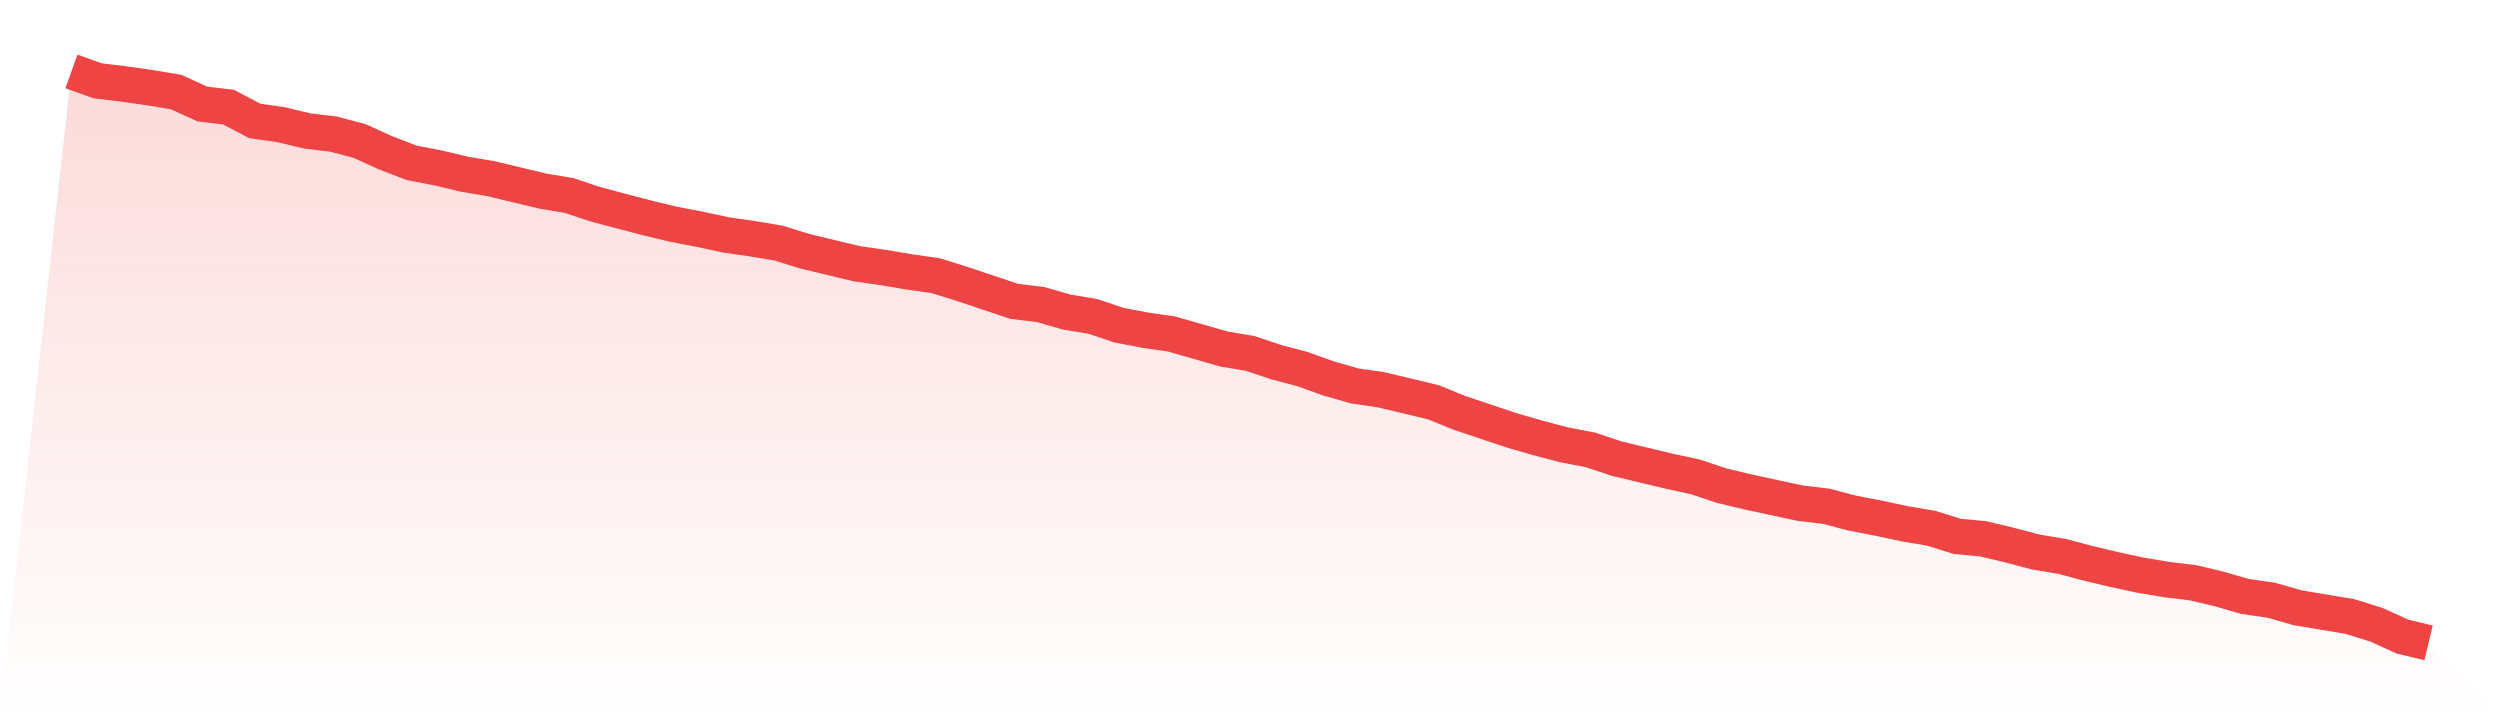
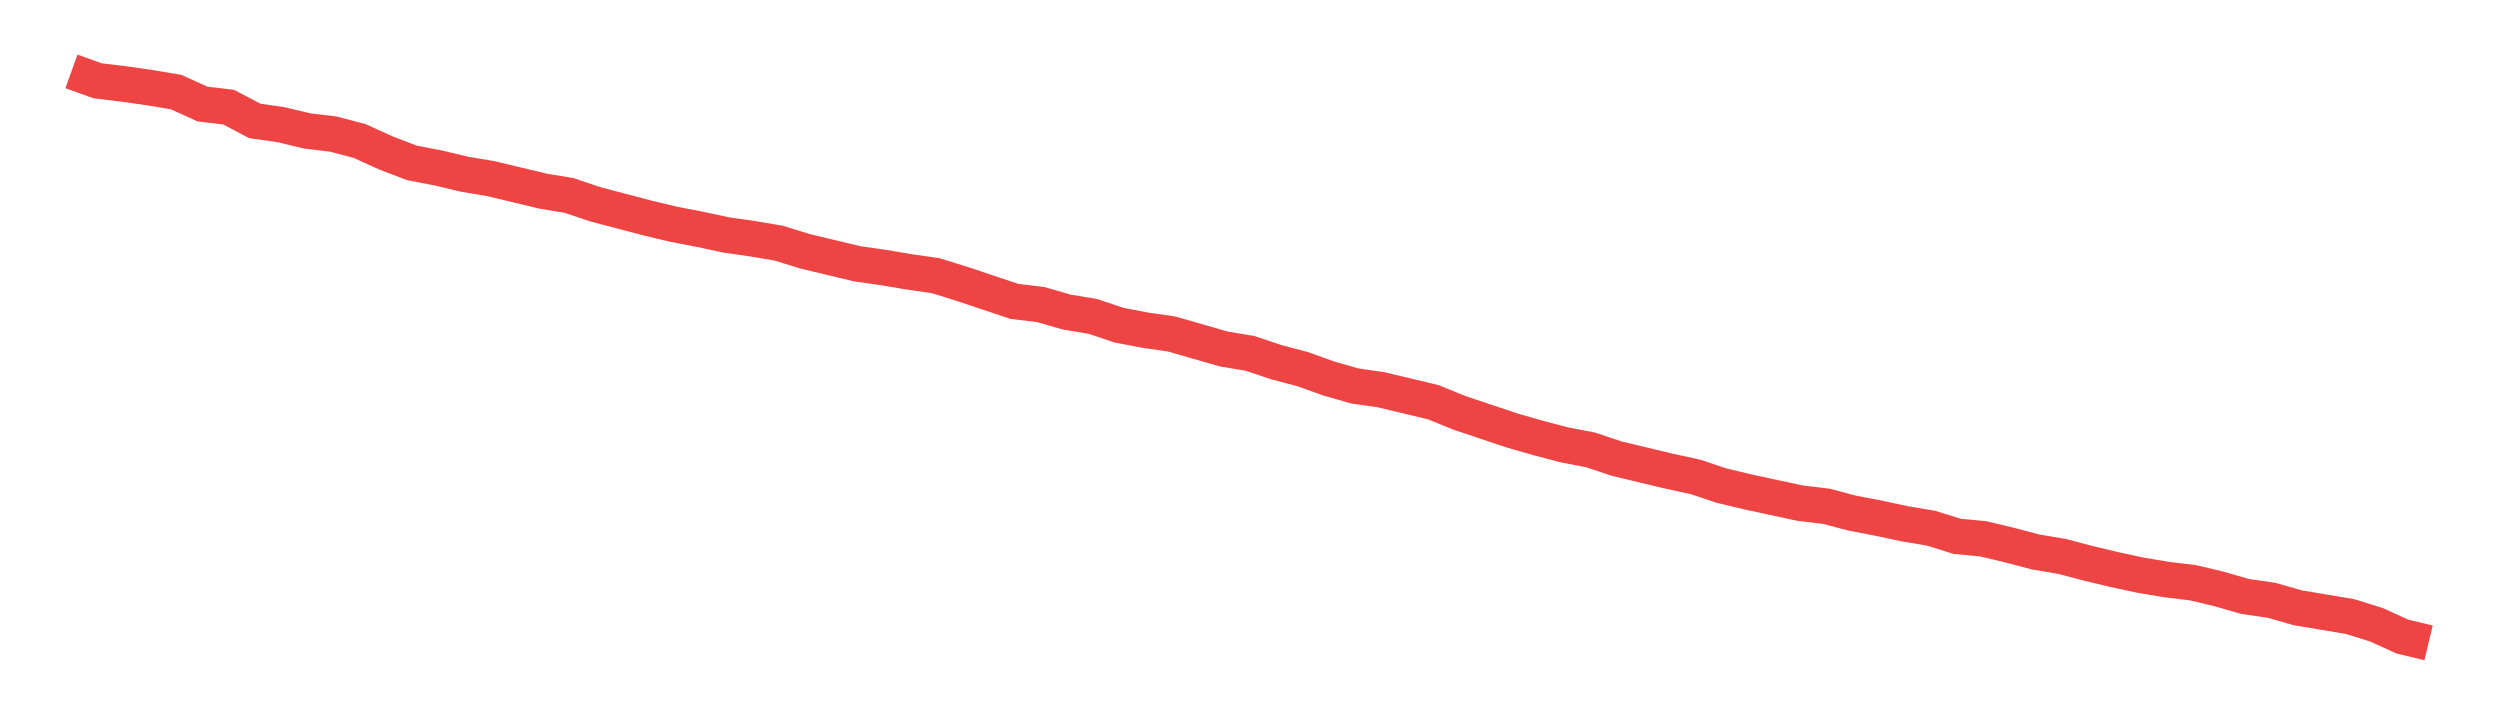
<svg xmlns="http://www.w3.org/2000/svg" viewBox="0 0 140 40">
  <defs>
    <linearGradient id="gradient" x1="0" x2="0" y1="0" y2="1">
      <stop offset="0%" stop-color="#ef4444" stop-opacity="0.2" />
      <stop offset="100%" stop-color="#ef4444" stop-opacity="0" />
    </linearGradient>
  </defs>
-   <path d="M4,4 L4,4 L5.467,4.526 L6.933,4.702 L8.4,4.912 L9.867,5.158 L11.333,5.825 L12.8,6 L14.267,6.772 L15.733,6.982 L17.2,7.333 L18.667,7.509 L20.133,7.895 L21.6,8.561 L23.067,9.123 L24.533,9.404 L26,9.754 L27.467,10 L28.933,10.351 L30.4,10.702 L31.867,10.947 L33.333,11.439 L34.8,11.825 L36.267,12.211 L37.733,12.561 L39.2,12.842 L40.667,13.158 L42.133,13.368 L43.6,13.614 L45.067,14.07 L46.533,14.421 L48,14.772 L49.467,14.982 L50.933,15.228 L52.4,15.439 L53.867,15.895 L55.333,16.386 L56.8,16.877 L58.267,17.053 L59.733,17.474 L61.2,17.719 L62.667,18.211 L64.133,18.491 L65.6,18.702 L67.067,19.123 L68.533,19.544 L70,19.789 L71.467,20.281 L72.933,20.667 L74.4,21.193 L75.867,21.614 L77.333,21.825 L78.8,22.175 L80.267,22.526 L81.733,23.123 L83.2,23.614 L84.667,24.105 L86.133,24.526 L87.6,24.912 L89.067,25.193 L90.533,25.684 L92,26.035 L93.467,26.386 L94.933,26.702 L96.4,27.193 L97.867,27.544 L99.333,27.86 L100.8,28.175 L102.267,28.351 L103.733,28.737 L105.2,29.018 L106.667,29.333 L108.133,29.579 L109.6,30.035 L111.067,30.175 L112.533,30.526 L114,30.912 L115.467,31.158 L116.933,31.544 L118.4,31.895 L119.867,32.211 L121.333,32.456 L122.8,32.632 L124.267,32.982 L125.733,33.404 L127.2,33.614 L128.667,34.035 L130.133,34.281 L131.6,34.526 L133.067,34.982 L134.533,35.649 L136,36 L140,40 L0,40 z" fill="url(#gradient)" />
  <path d="M4,4 L4,4 L5.467,4.526 L6.933,4.702 L8.4,4.912 L9.867,5.158 L11.333,5.825 L12.8,6 L14.267,6.772 L15.733,6.982 L17.2,7.333 L18.667,7.509 L20.133,7.895 L21.6,8.561 L23.067,9.123 L24.533,9.404 L26,9.754 L27.467,10 L28.933,10.351 L30.4,10.702 L31.867,10.947 L33.333,11.439 L34.8,11.825 L36.267,12.211 L37.733,12.561 L39.2,12.842 L40.667,13.158 L42.133,13.368 L43.6,13.614 L45.067,14.07 L46.533,14.421 L48,14.772 L49.467,14.982 L50.933,15.228 L52.4,15.439 L53.867,15.895 L55.333,16.386 L56.8,16.877 L58.267,17.053 L59.733,17.474 L61.2,17.719 L62.667,18.211 L64.133,18.491 L65.6,18.702 L67.067,19.123 L68.533,19.544 L70,19.789 L71.467,20.281 L72.933,20.667 L74.4,21.193 L75.867,21.614 L77.333,21.825 L78.8,22.175 L80.267,22.526 L81.733,23.123 L83.2,23.614 L84.667,24.105 L86.133,24.526 L87.6,24.912 L89.067,25.193 L90.533,25.684 L92,26.035 L93.467,26.386 L94.933,26.702 L96.4,27.193 L97.867,27.544 L99.333,27.86 L100.8,28.175 L102.267,28.351 L103.733,28.737 L105.2,29.018 L106.667,29.333 L108.133,29.579 L109.6,30.035 L111.067,30.175 L112.533,30.526 L114,30.912 L115.467,31.158 L116.933,31.544 L118.4,31.895 L119.867,32.211 L121.333,32.456 L122.8,32.632 L124.267,32.982 L125.733,33.404 L127.2,33.614 L128.667,34.035 L130.133,34.281 L131.6,34.526 L133.067,34.982 L134.533,35.649 L136,36" fill="none" stroke="#ef4444" stroke-width="2" />
</svg>